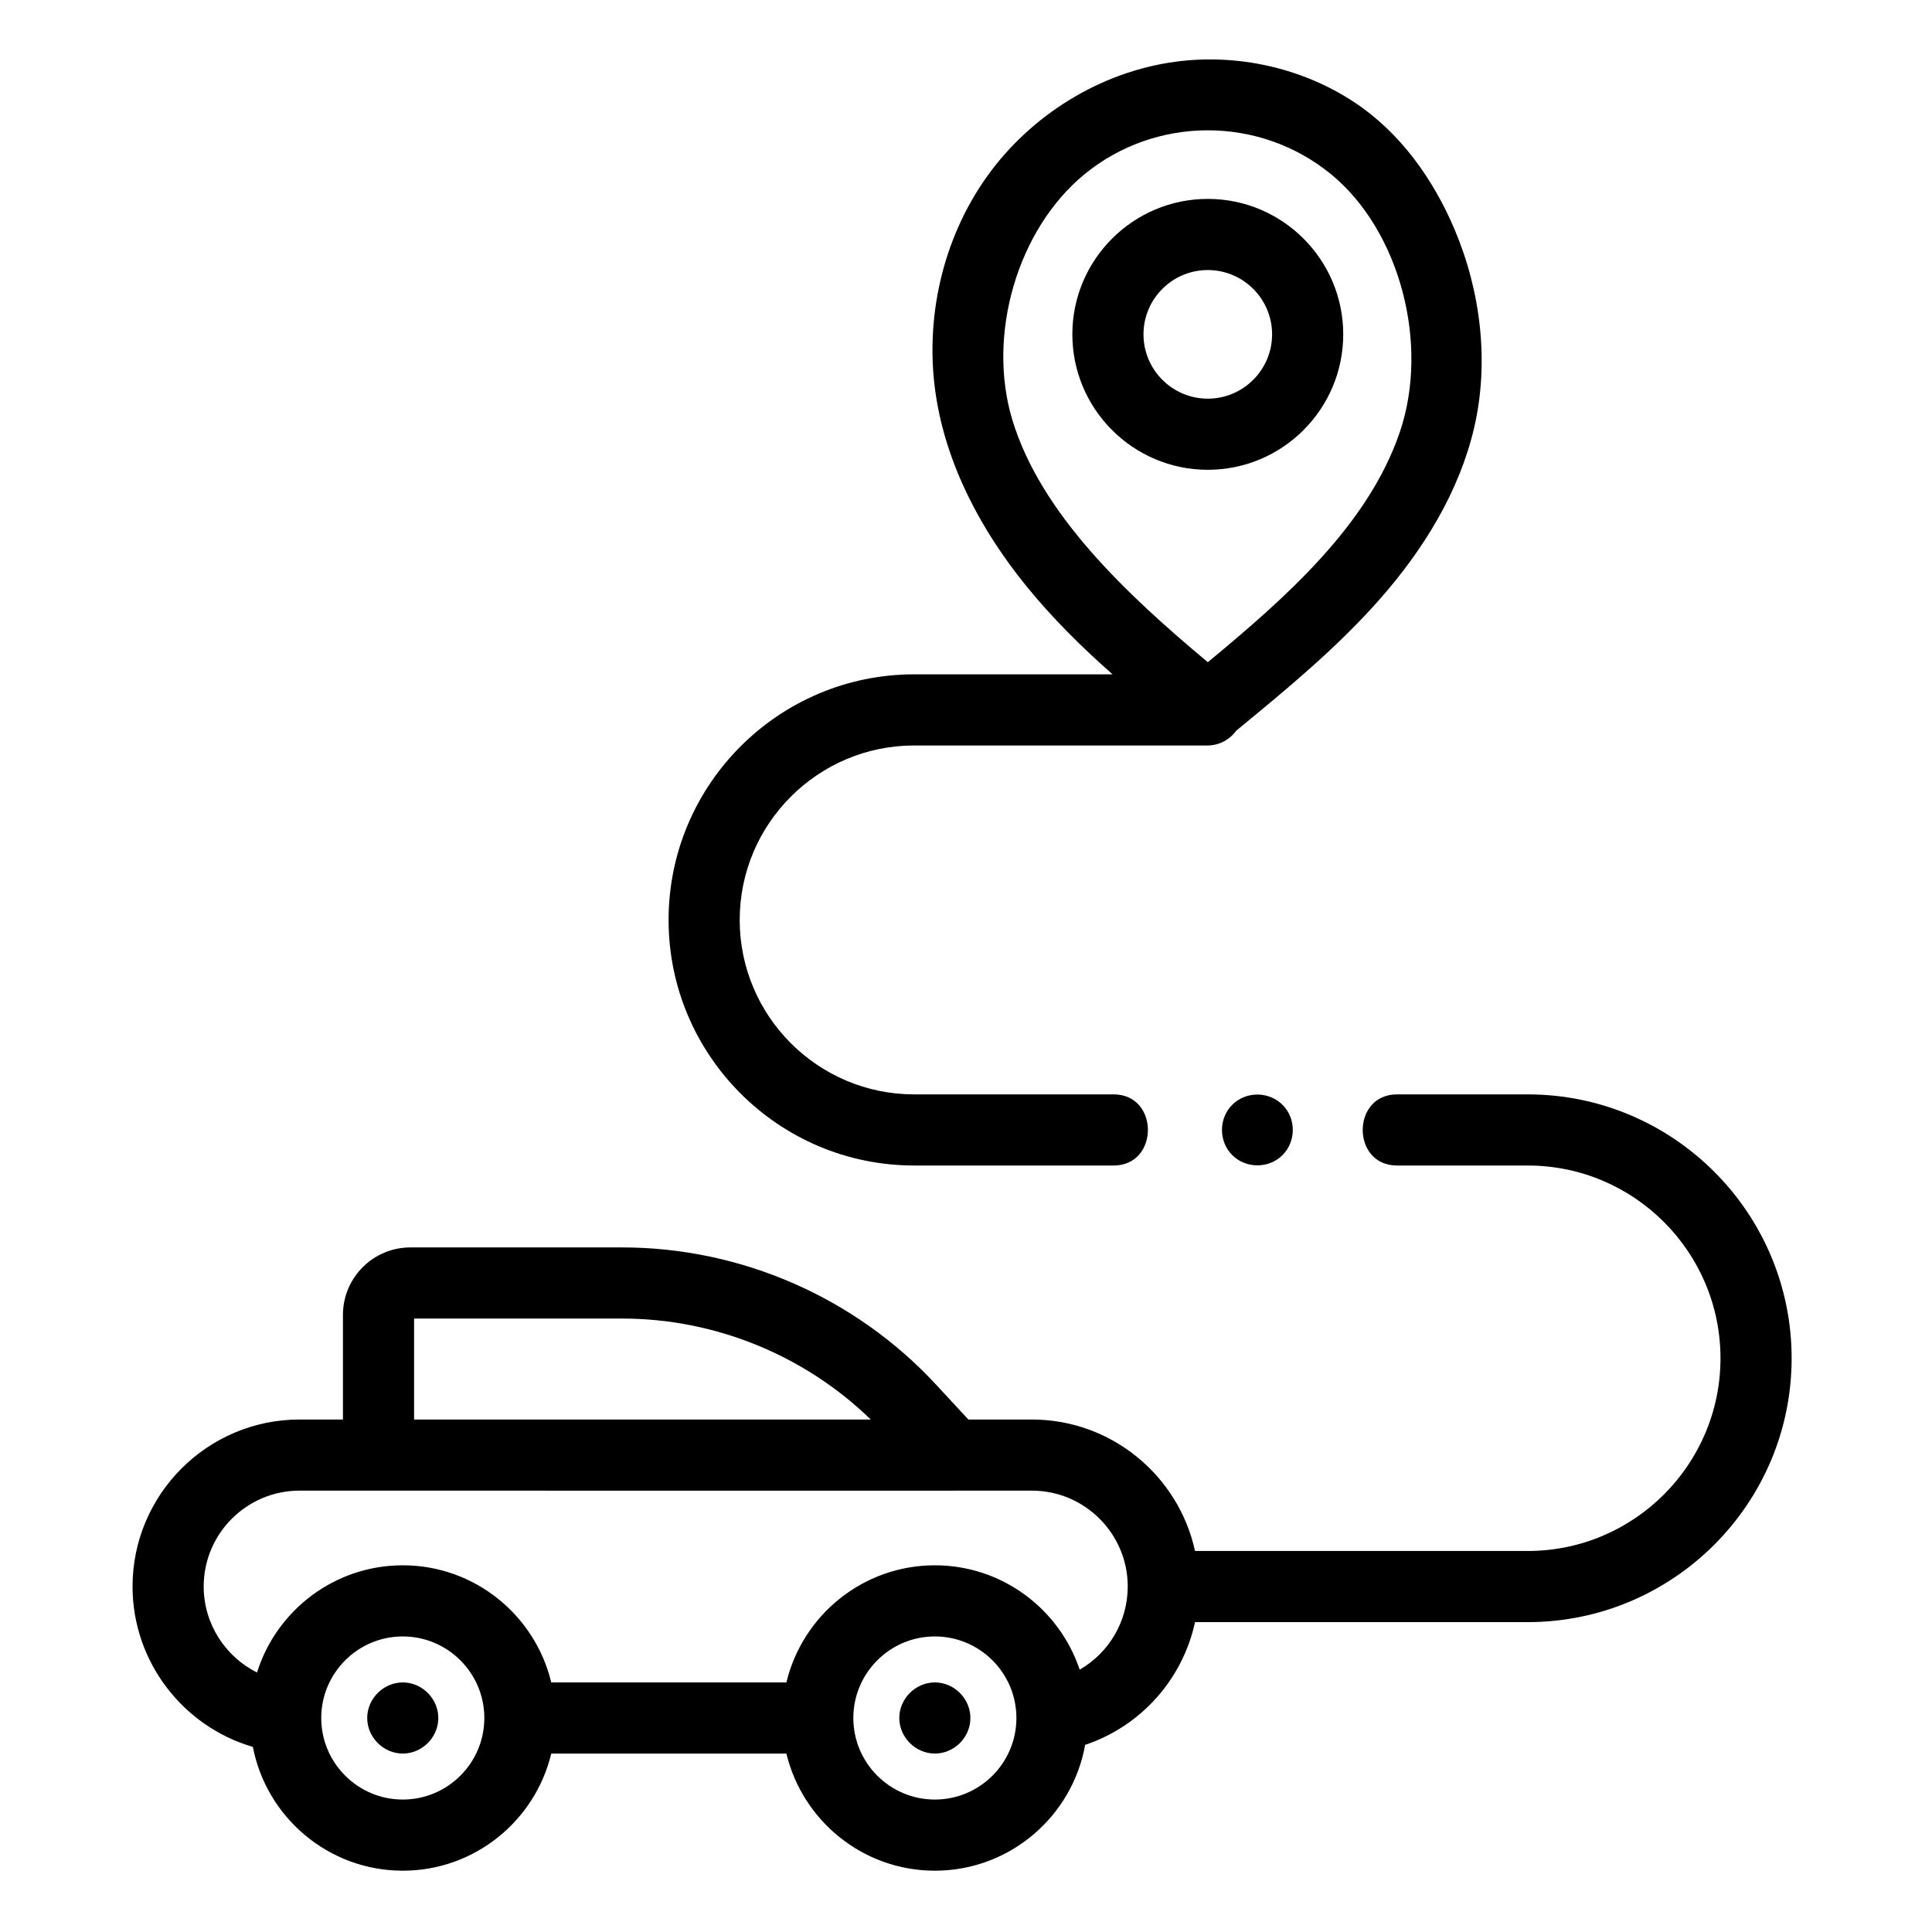
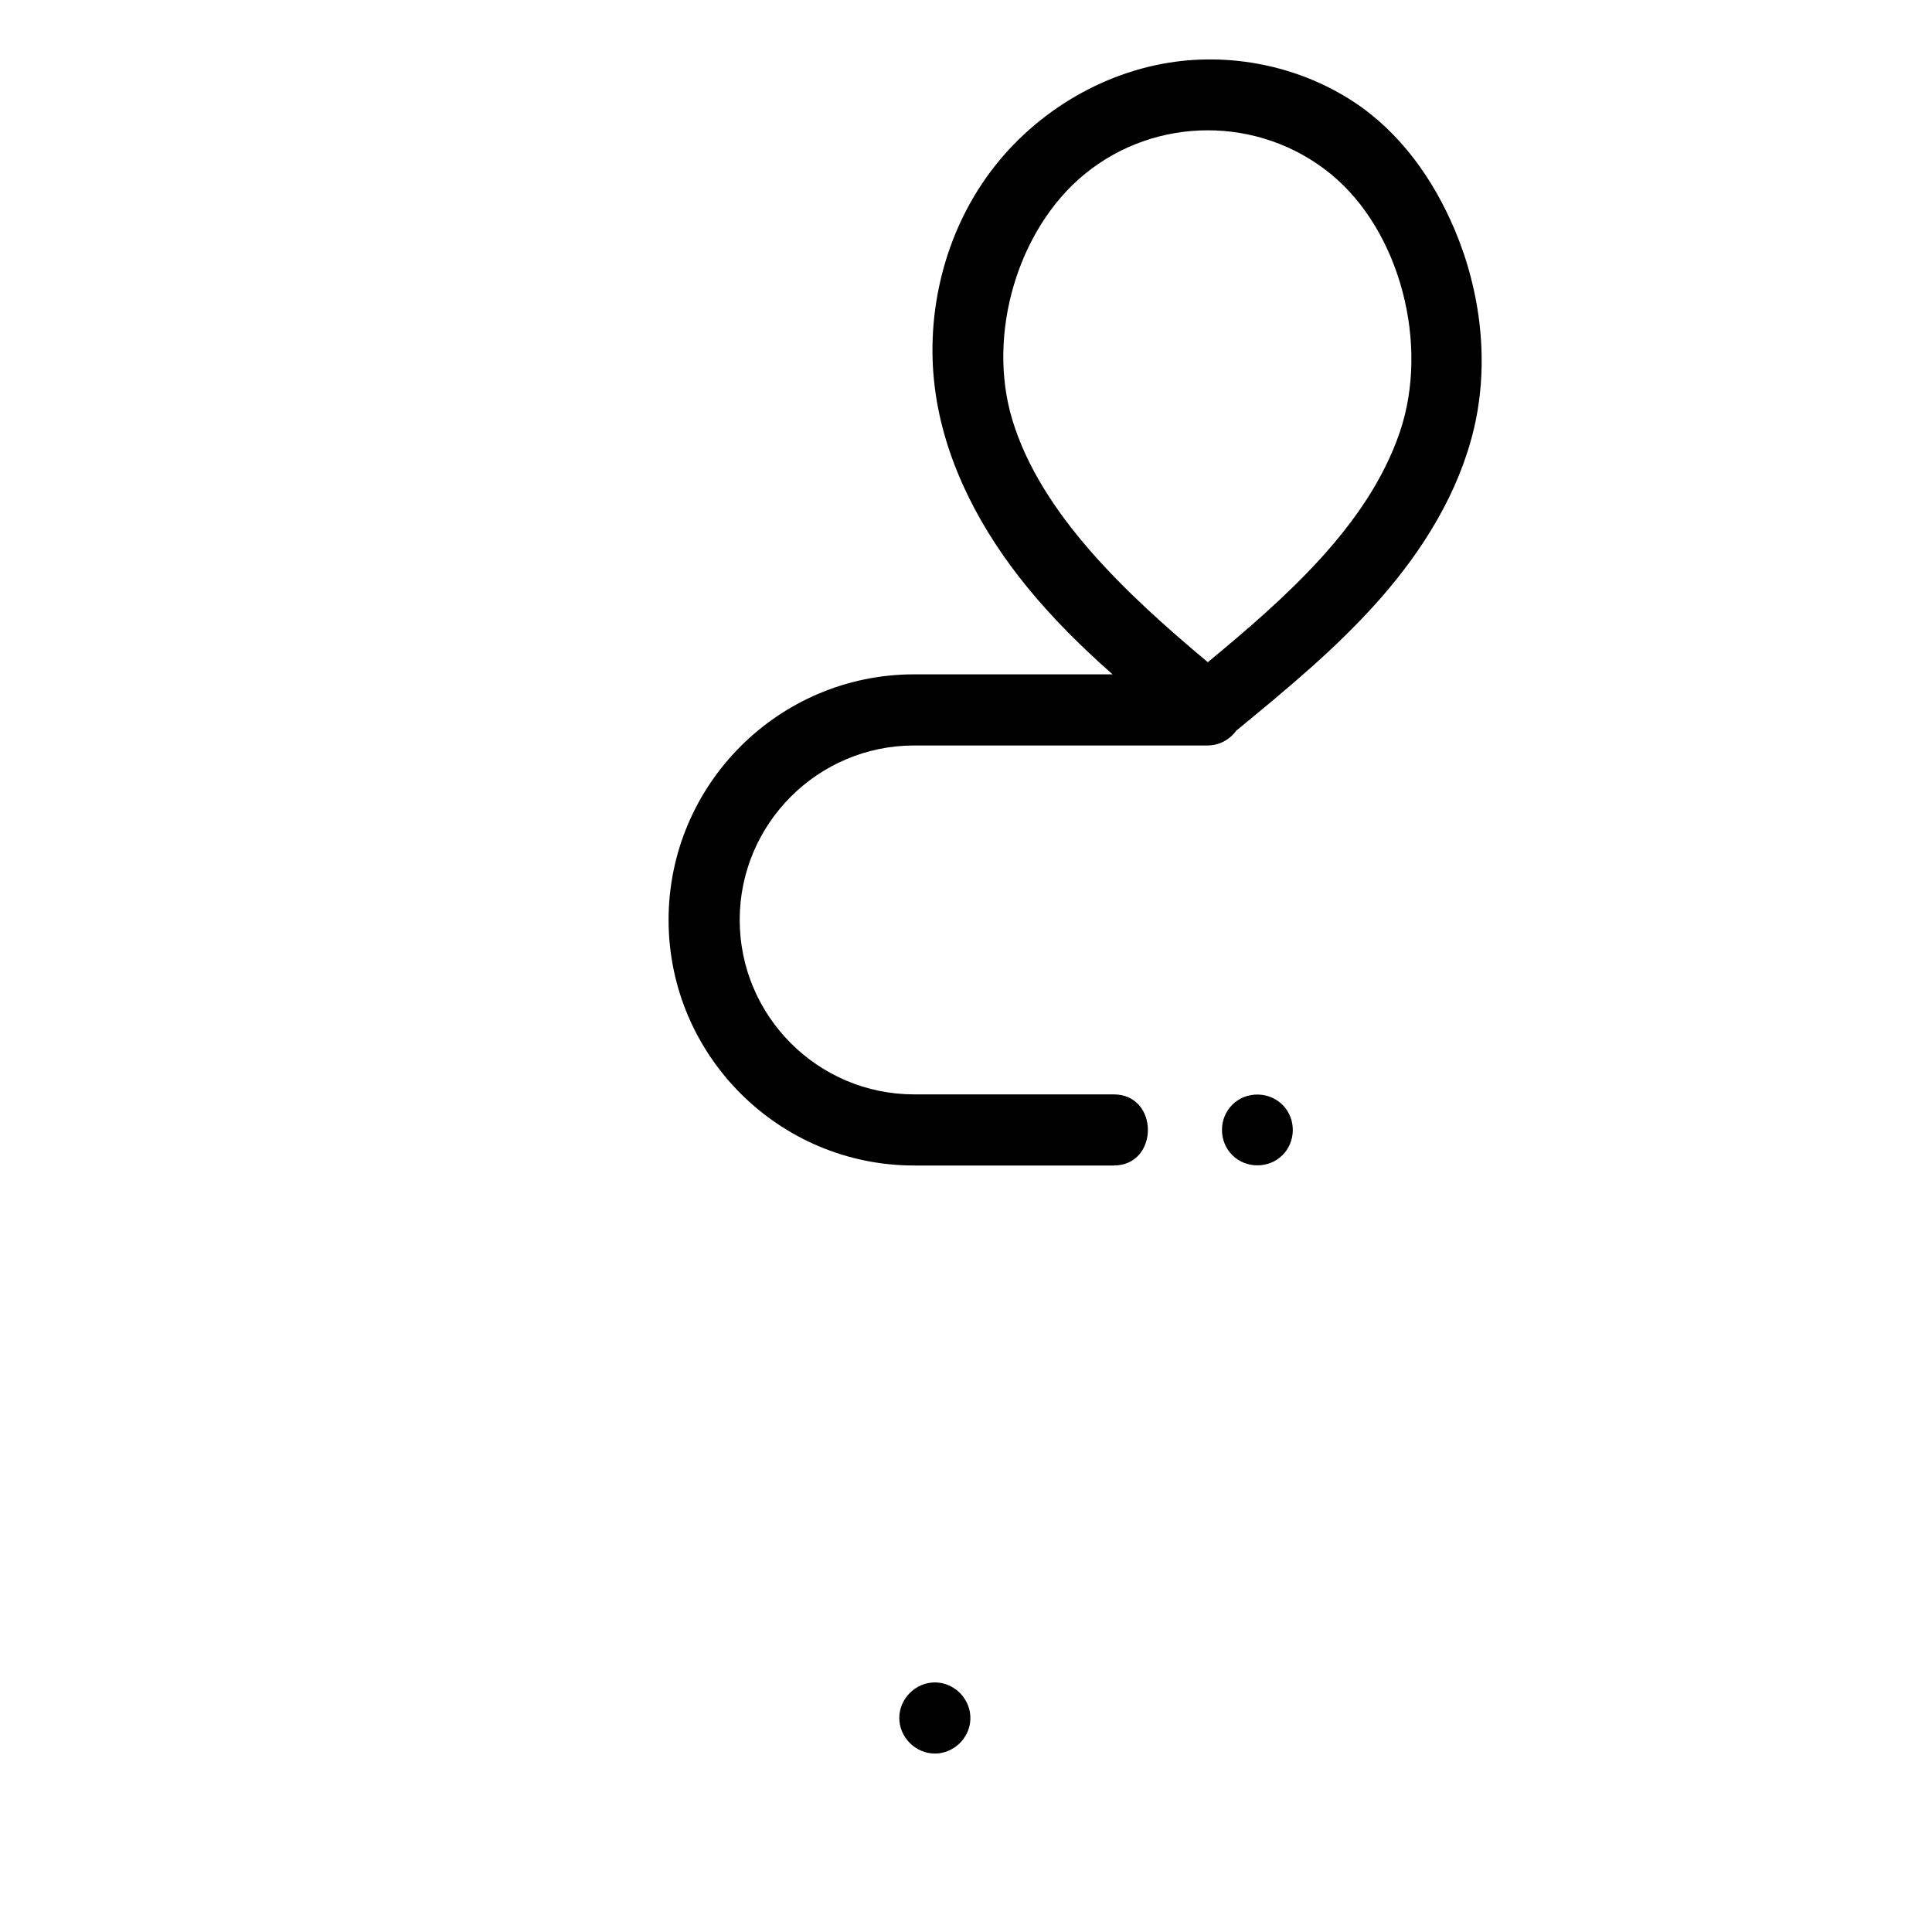
<svg xmlns="http://www.w3.org/2000/svg" height="682pt" viewBox="-48 -21 682 682.665" width="682pt">
  <path d="m274.68 390.832h70.484c16.137 0 16.16-25.137 0-25.137h-70.484c-33.984 0-61.641-27.648-61.641-61.641 0-33.988 27.652-61.641 61.641-61.641h103.609c4.188 0 7.891-2.055 10.176-5.207.066-.059.137-.113.203-.168 17.809-14.648 35.703-29.379 50.895-46.723s27.691-37.578 32.953-60.027c5.43-23.145 2.391-48.238-6.801-70.031-7.574-17.957-19.301-34.488-35.758-45.293-18.301-12.012-41.074-17.047-62.746-14.18-26.68 3.531-51.438 18.91-67 40.871-15.559 21.957-21.879 50.105-17.898 76.723 3.746 25.074 16.156 48.25 32.168 67.91 9.141 11.227 19.441 21.402 30.297 30.988h-70.094c-47.852 0-86.777 38.934-86.777 86.777 0 47.852 38.926 86.777 86.773 86.777zm34.691-263.488c-9.109-30.07 1.852-67.375 25.5-86.773 12.621-10.352 28.094-15.527 43.562-15.527 15.426 0 30.852 5.148 43.453 15.434l.227.188c24.152 19.91 34.77 59.863 24.168 91.031-11.207 32.938-40.488 58.652-67.832 81.293-28.93-24.172-59.023-52.473-69.078-85.645zm0 0" />
-   <path d="m491.496 365.695h-46.207c-16.137 0-16.16 25.137 0 25.137h46.207c37.551 0 68.098 30.555 68.098 68.102 0 37.543-30.547 68.098-68.098 68.098h-117.578c-5.777-26.523-29.43-46.453-57.656-46.453h-22.426l-11.441-12.355c-28.512-30.793-68.93-48.453-110.895-48.453h-74.82c-13.141 0-23.836 10.691-23.836 23.832v36.977h-15.324c-32.547 0-59.02 26.477-59.02 59.02 0 26.469 17.758 49.449 42.52 56.664 4.789 24.879 26.715 43.738 52.969 43.738 25.422 0 46.777-17.676 52.461-41.383h83.09c5.684 23.707 27.039 41.383 52.461 41.383 26.508 0 48.594-19.227 53.094-44.461 19.742-6.613 34.453-23.195 38.836-43.371h117.566c51.406 0 93.234-41.828 93.234-93.234 0-51.41-41.828-93.238-93.234-93.238zm-393.516 79.211h73.52c32.781 0 64.43 12.93 87.844 35.672h-161.363zm-3.988 169.957c-15.887 0-28.816-12.926-28.816-28.816s12.93-28.816 28.816-28.816c15.883 0 28.812 12.926 28.812 28.816s-12.93 28.816-28.812 28.816zm188.008 0c-15.891 0-28.812-12.926-28.812-28.816s12.922-28.816 28.812-28.816c15.887 0 28.812 12.926 28.812 28.816s-12.926 28.816-28.812 28.816zm51.168-45.895c-7.164-21.402-27.383-36.875-51.168-36.875-25.422 0-46.777 17.68-52.457 41.387h-83.094c-5.68-23.707-27.039-41.387-52.457-41.387-24.148 0-44.645 15.953-51.504 37.871-11.234-5.59-18.848-17.23-18.848-30.371 0-18.684 15.195-33.883 33.883-33.883h27.895l202.949.023c.102 0 .199-.02.301-.023h27.598c18.684 0 33.883 15.199 33.883 33.883-.004 12.422-6.727 23.477-16.98 29.375zm0 0" />
-   <path d="m426.293 97.137c0-26.387-21.465-47.855-47.859-47.855-26.387 0-47.855 21.469-47.855 47.855 0 26.395 21.469 47.863 47.855 47.863 26.395 0 47.859-21.469 47.859-47.863zm-70.578 0c0-12.527 10.191-22.719 22.719-22.719 12.531 0 22.723 10.191 22.723 22.719 0 12.531-10.191 22.727-22.723 22.727-12.527 0-22.719-10.195-22.719-22.727zm0 0" />
  <path d="m387.074 369.375c-4.836 4.832-4.832 12.938 0 17.773 4.828 4.832 12.941 4.832 17.773 0 4.691-4.699 4.844-12.477.371-17.371-4.754-5.195-13.156-5.391-18.145-.402-2.34 2.336 2.336-2.34 0 0zm0 0" />
  <path d="m282 573.477c-6.828 0-12.57 5.742-12.57 12.566 0 6.832 5.742 12.57 12.57 12.57 6.637 0 12.25-5.406 12.543-12.02.312-7.031-5.492-13.117-12.543-13.117zm0 0" />
-   <path d="m93.988 573.477c-6.828 0-12.57 5.742-12.57 12.566 0 6.832 5.742 12.57 12.57 12.57 6.637 0 12.25-5.406 12.543-12.02.312-7.031-5.492-13.117-12.543-13.117zm0 0" />
</svg>